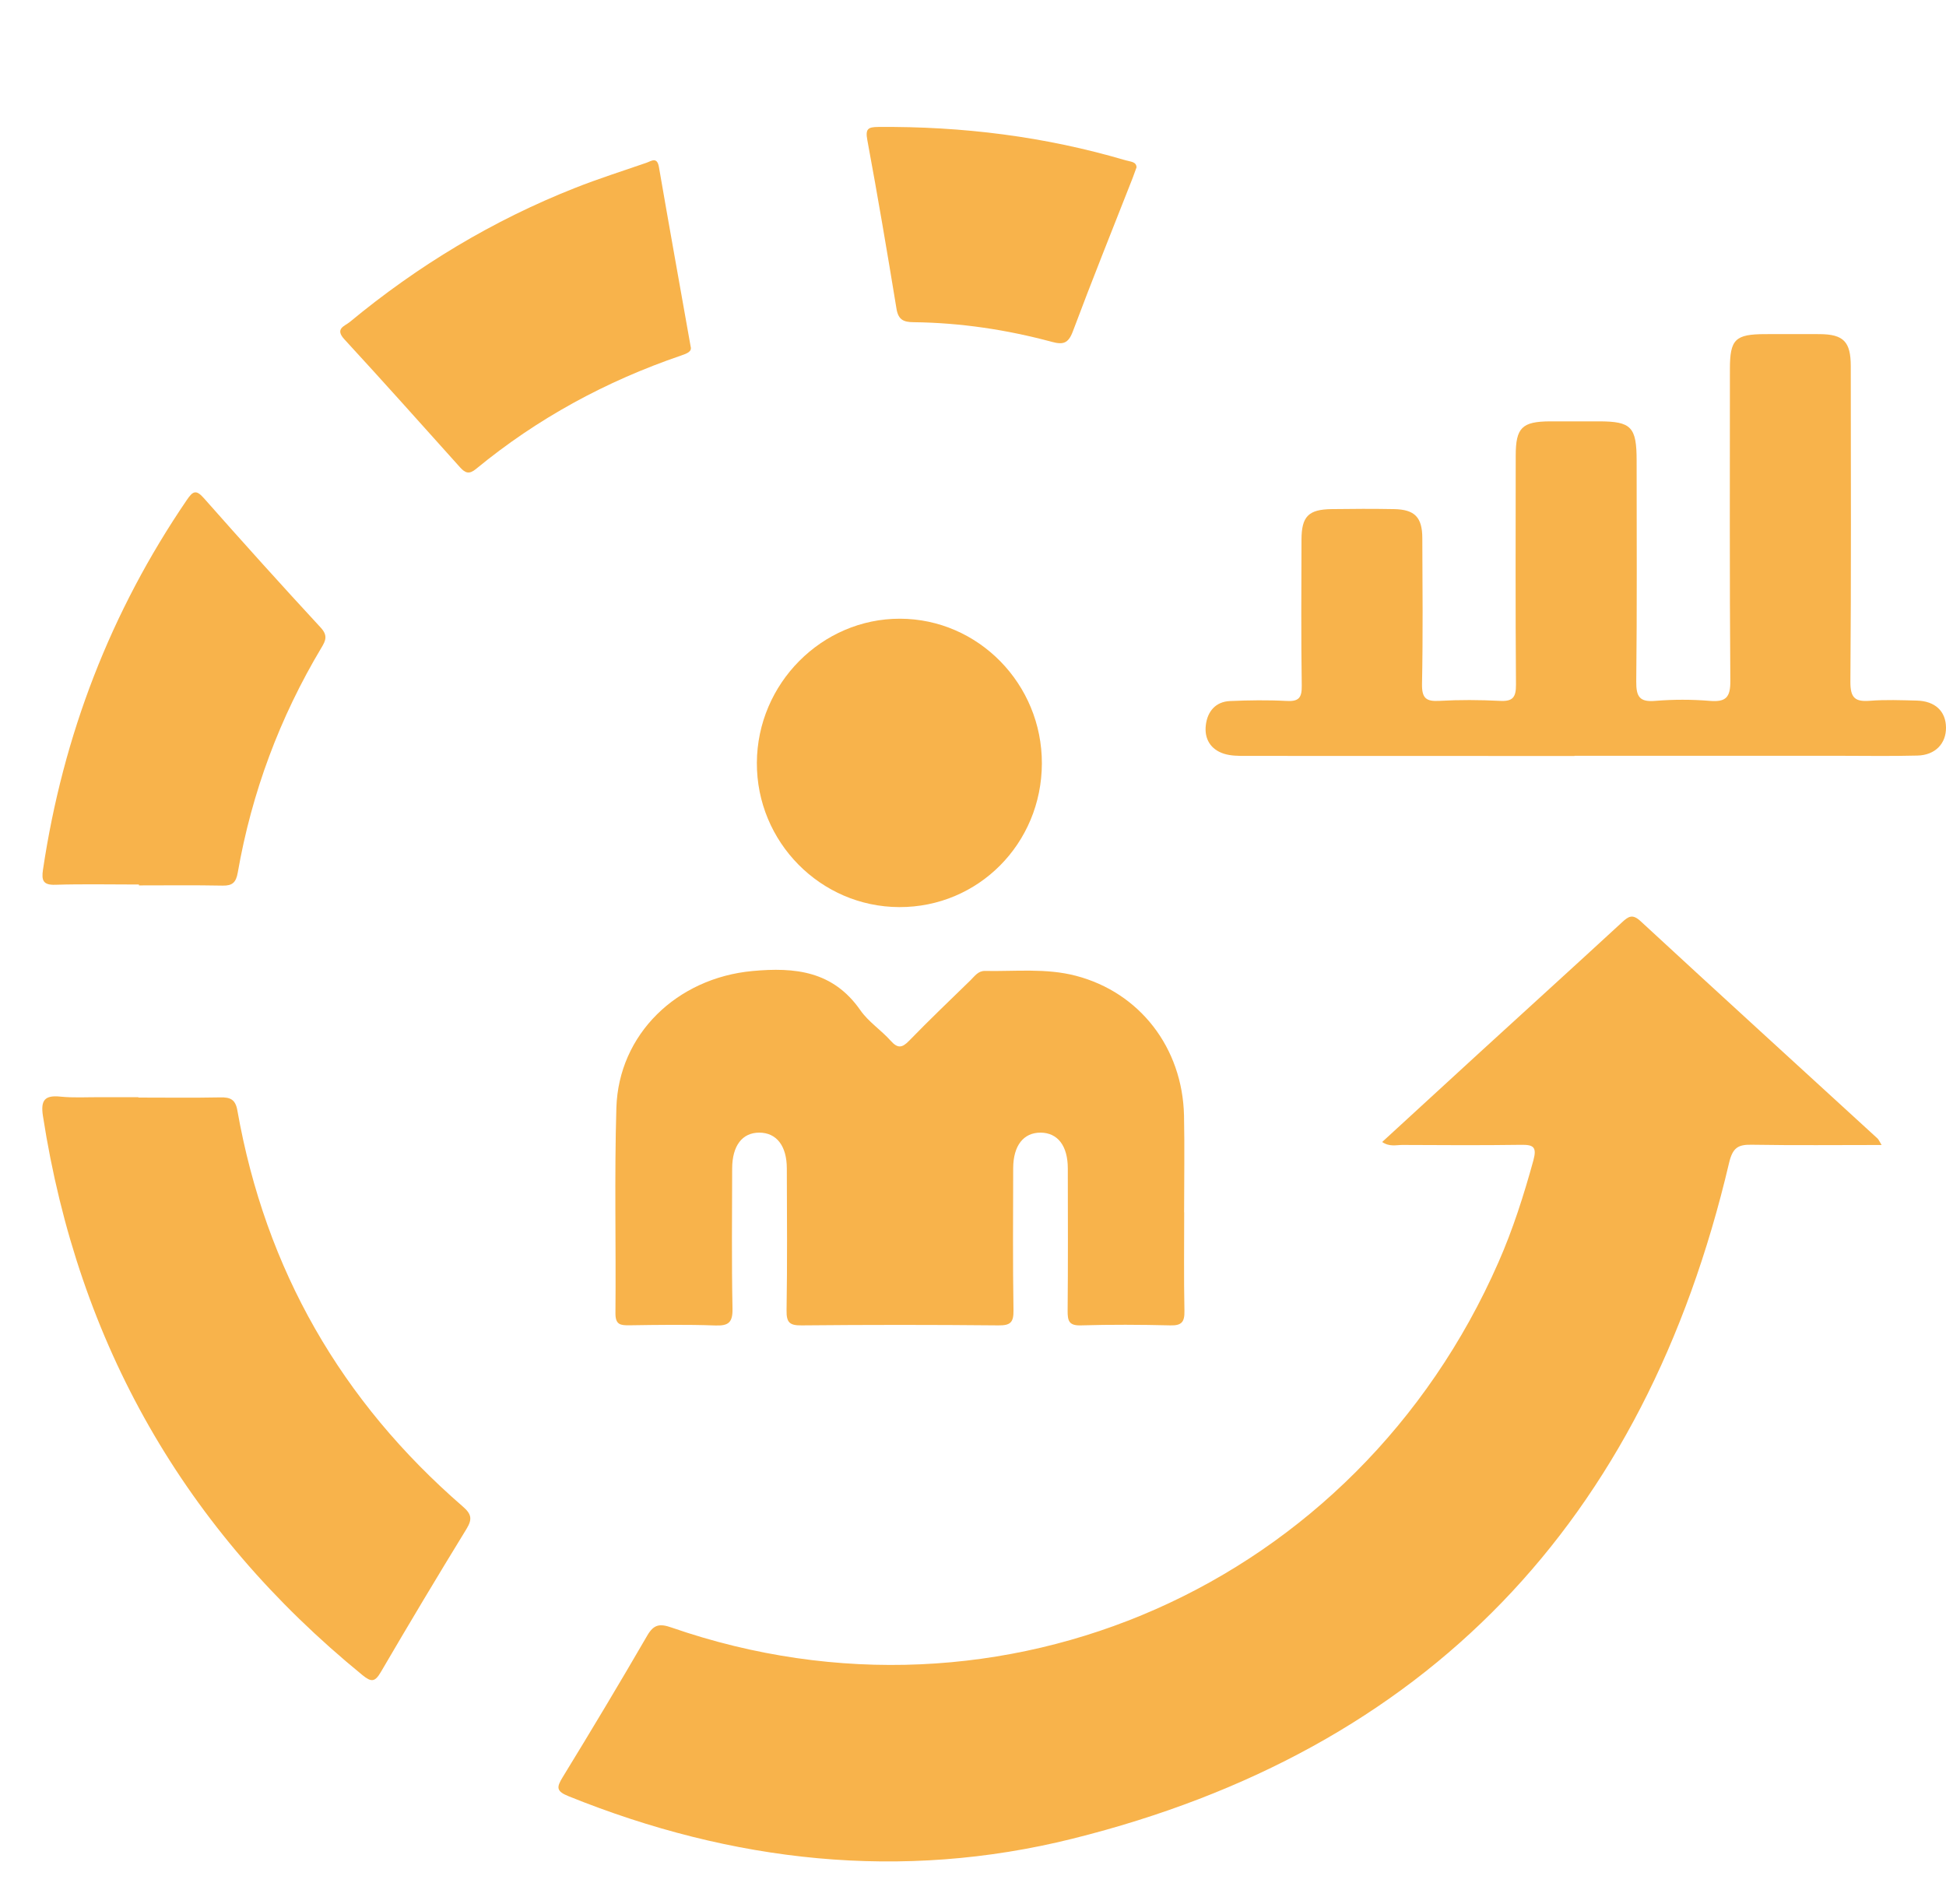
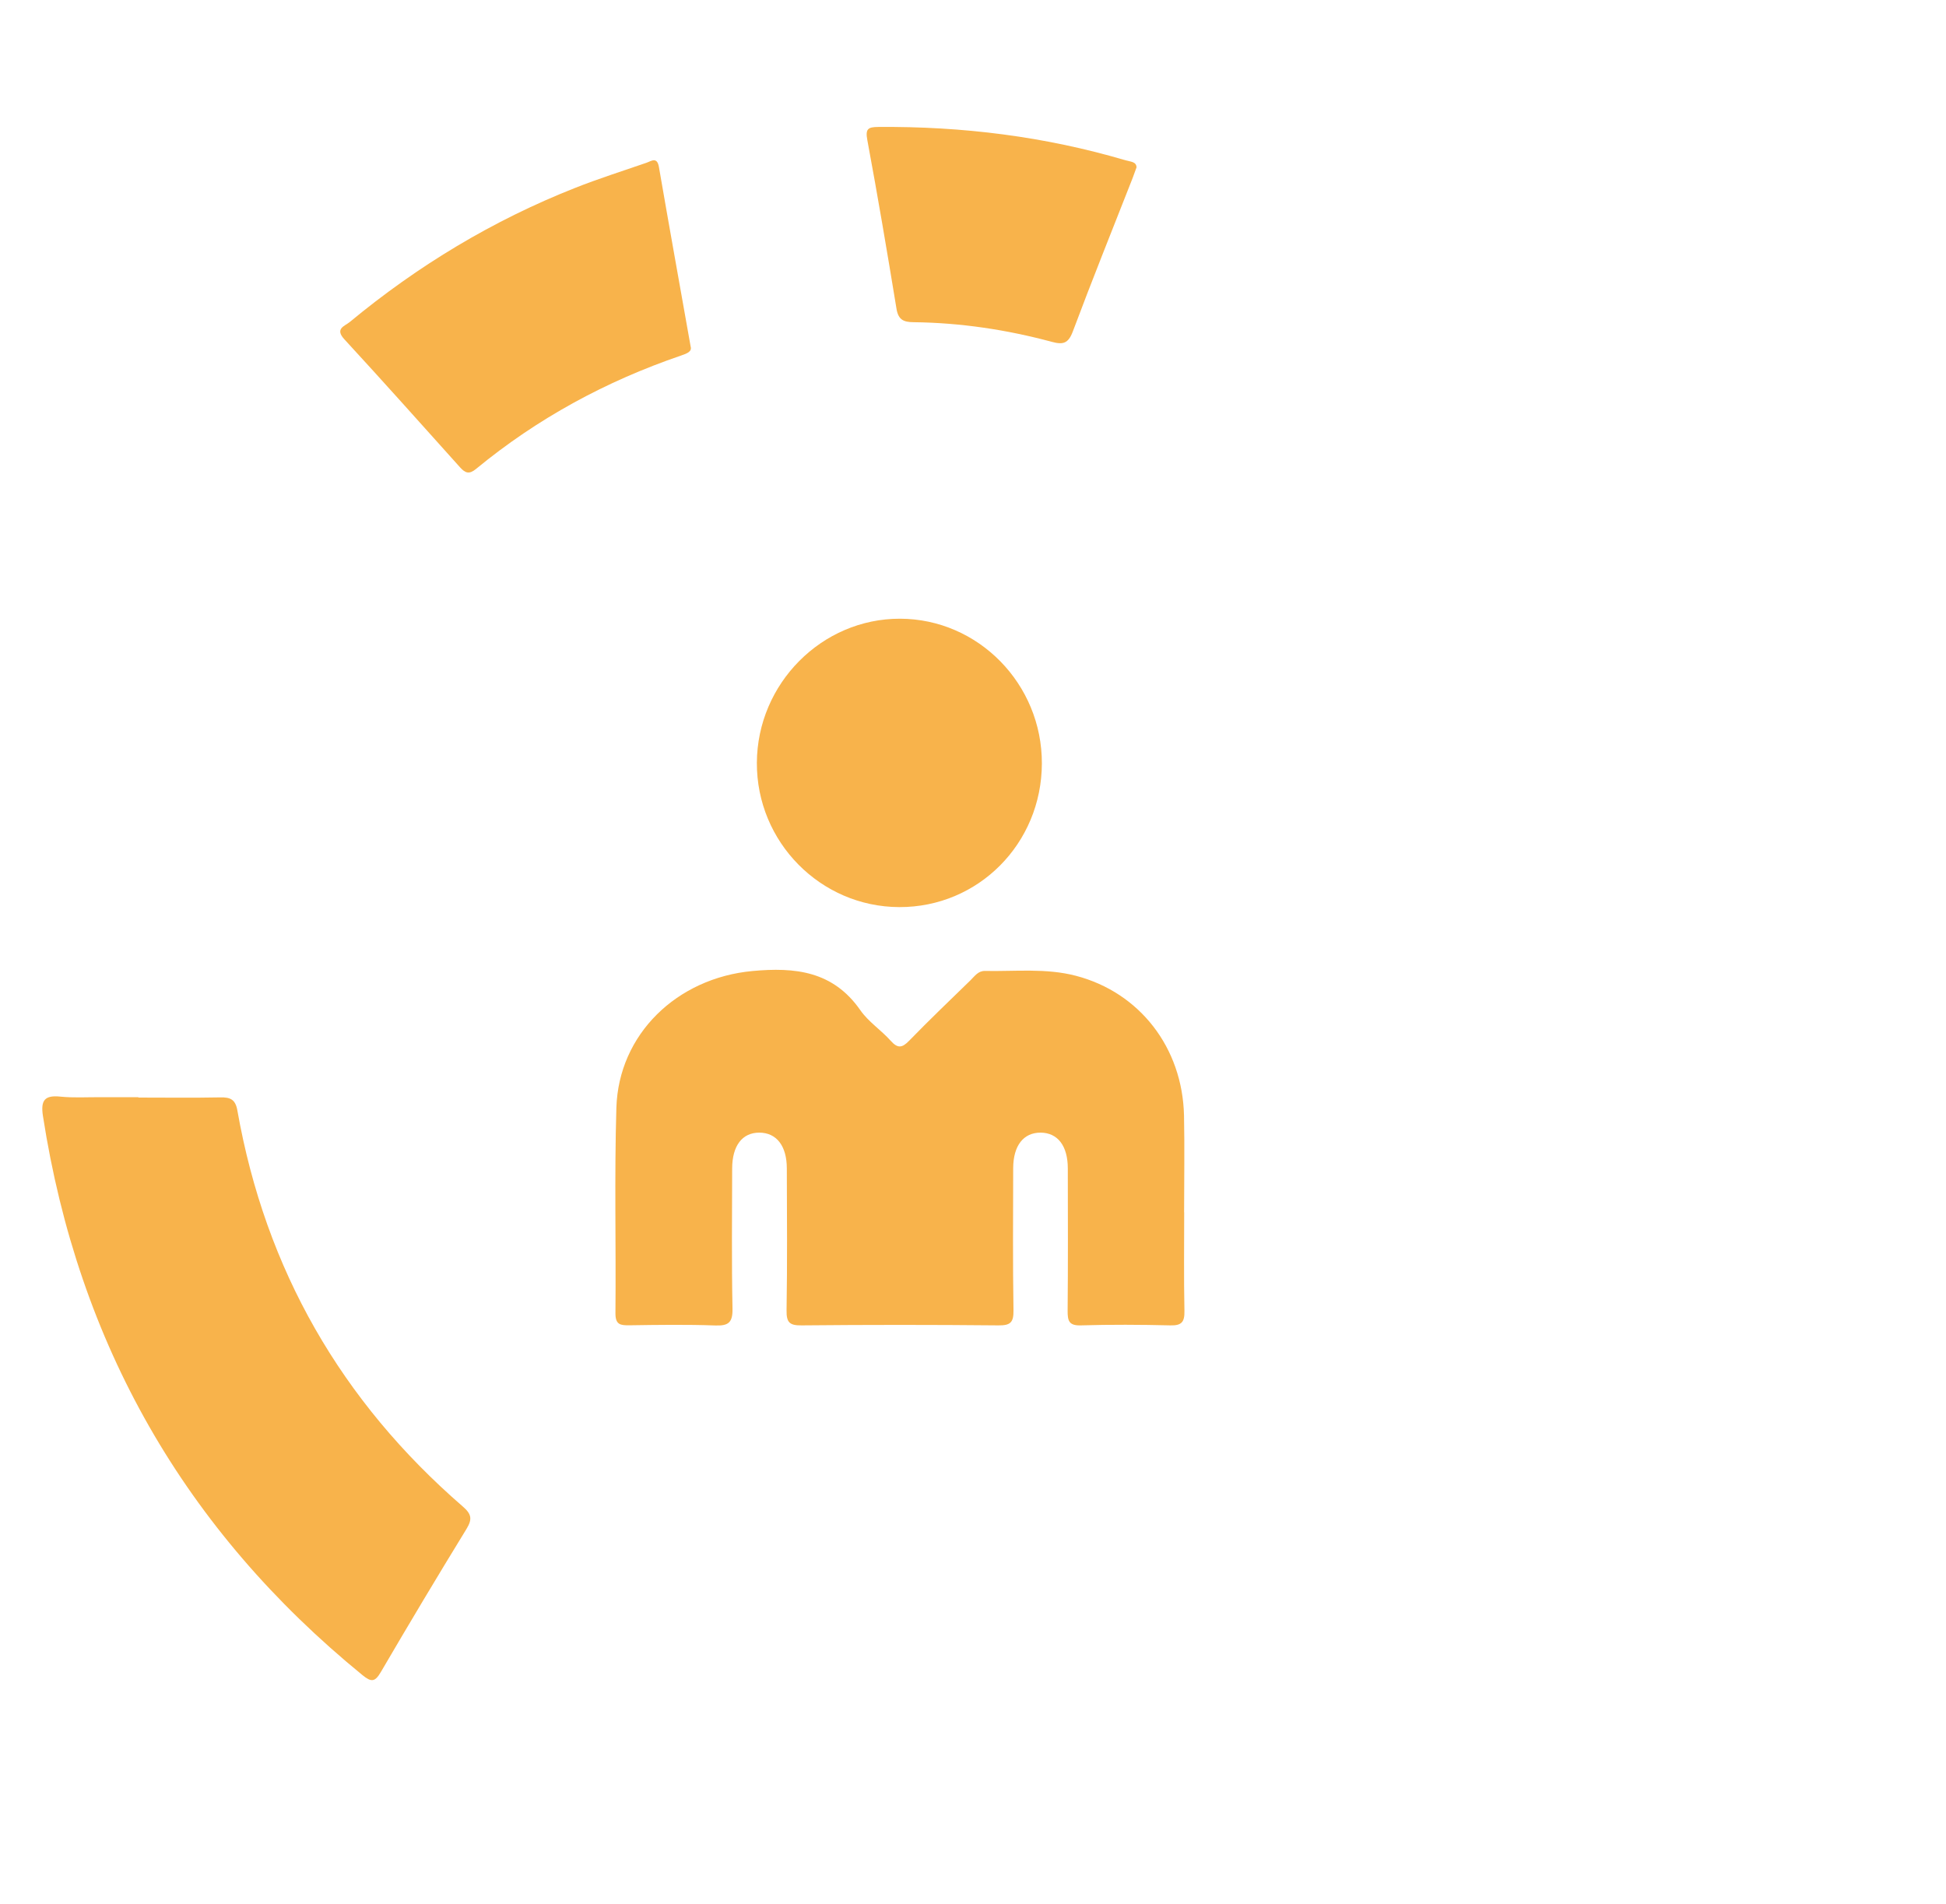
<svg xmlns="http://www.w3.org/2000/svg" width="46" height="45" viewBox="0 0 46 45" fill="none">
-   <path d="M44.479 27.065C43.428 27.065 42.421 27.076 41.412 27.059C41.087 27.052 40.958 27.126 40.872 27.489C38.878 35.975 33.726 41.375 25.352 43.463C21.314 44.469 17.314 44.023 13.443 42.46C13.153 42.343 13.148 42.256 13.3 42.01C13.978 40.903 14.646 39.789 15.297 38.666C15.453 38.395 15.594 38.373 15.879 38.473C23.695 41.181 32.068 37.478 35.42 29.839C35.763 29.06 36.021 28.249 36.247 27.427C36.333 27.11 36.245 27.057 35.959 27.061C35.023 27.074 34.086 27.069 33.15 27.064C33.002 27.064 32.845 27.113 32.672 26.994C33.452 26.278 34.221 25.57 34.993 24.864C36.109 23.843 37.229 22.827 38.341 21.802C38.495 21.66 38.589 21.597 38.782 21.776C40.641 23.494 42.512 25.198 44.378 26.908C44.408 26.934 44.423 26.976 44.478 27.065H44.479Z" fill="#F8B34B" />
  <path d="M27.992 28.657C27.992 29.434 27.982 30.212 27.998 30.989C28.003 31.25 27.931 31.335 27.668 31.329C26.962 31.312 26.256 31.308 25.55 31.329C25.264 31.338 25.235 31.218 25.237 30.978C25.247 29.858 25.243 28.739 25.241 27.62C25.241 27.084 25.002 26.776 24.599 26.773C24.194 26.771 23.952 27.08 23.95 27.612C23.948 28.732 23.939 29.852 23.957 30.97C23.962 31.259 23.886 31.332 23.602 31.329C22.052 31.314 20.5 31.314 18.95 31.329C18.671 31.332 18.588 31.268 18.593 30.974C18.611 29.855 18.603 28.736 18.599 27.616C18.598 27.084 18.353 26.773 17.948 26.773C17.546 26.773 17.309 27.081 17.307 27.619C17.305 28.722 17.293 29.827 17.315 30.93C17.322 31.269 17.215 31.342 16.904 31.331C16.229 31.307 15.553 31.317 14.877 31.327C14.666 31.329 14.546 31.316 14.548 31.039C14.563 29.422 14.522 27.804 14.57 26.188C14.622 24.445 16.002 23.119 17.785 22.953C18.794 22.859 19.692 22.953 20.337 23.879C20.527 24.153 20.828 24.348 21.054 24.601C21.219 24.786 21.323 24.774 21.49 24.601C21.964 24.113 22.456 23.643 22.942 23.17C23.039 23.075 23.122 22.948 23.281 22.951C24 22.965 24.725 22.88 25.434 23.066C26.94 23.46 27.952 24.764 27.988 26.37C28.004 27.132 27.99 27.894 27.99 28.656H27.992V28.657Z" fill="#F8B34B" />
-   <path d="M37.218 17.87C34.624 17.87 32.029 17.87 29.436 17.868C29.27 17.868 29.094 17.867 28.937 17.818C28.617 17.718 28.463 17.464 28.504 17.137C28.543 16.817 28.734 16.586 29.076 16.571C29.521 16.552 29.968 16.545 30.411 16.569C30.696 16.584 30.776 16.5 30.771 16.208C30.754 15.059 30.762 13.908 30.765 12.758C30.766 12.206 30.93 12.041 31.48 12.034C31.971 12.027 32.463 12.025 32.954 12.034C33.44 12.044 33.619 12.225 33.621 12.716C33.626 13.865 33.637 15.016 33.614 16.166C33.608 16.504 33.71 16.585 34.025 16.567C34.499 16.54 34.977 16.543 35.452 16.567C35.754 16.584 35.838 16.49 35.835 16.182C35.821 14.379 35.828 12.576 35.829 10.773C35.829 10.109 35.977 9.963 36.643 9.96C37.027 9.959 37.41 9.96 37.794 9.96C38.561 9.96 38.687 10.091 38.687 10.888C38.687 12.629 38.698 14.369 38.678 16.11C38.675 16.47 38.758 16.599 39.128 16.567C39.555 16.532 39.989 16.532 40.416 16.567C40.79 16.597 40.906 16.493 40.902 16.094C40.883 13.639 40.892 11.182 40.892 8.727C40.892 8.02 41.015 7.899 41.73 7.898C42.159 7.898 42.589 7.895 43.019 7.898C43.578 7.903 43.749 8.077 43.749 8.657C43.752 11.143 43.759 13.631 43.74 16.117C43.738 16.5 43.854 16.592 44.201 16.565C44.567 16.536 44.937 16.551 45.305 16.56C45.741 16.57 45.996 16.811 46 17.196C46.004 17.577 45.745 17.851 45.323 17.86C44.693 17.877 44.064 17.865 43.435 17.865C41.363 17.865 39.29 17.865 37.218 17.865V17.87Z" fill="#F8B34B" />
  <path d="M3.272 25.944C3.917 25.944 4.561 25.953 5.206 25.94C5.439 25.935 5.565 25.983 5.611 26.249C6.276 30.016 8.073 33.127 10.939 35.61C11.146 35.789 11.169 35.908 11.027 36.141C10.34 37.261 9.665 38.389 9.002 39.524C8.863 39.762 8.776 39.766 8.568 39.596C4.37 36.171 1.85 31.772 1.015 26.379C0.956 26 1.063 25.884 1.43 25.922C1.734 25.953 2.043 25.934 2.35 25.935C2.656 25.936 2.964 25.935 3.271 25.935C3.271 25.939 3.271 25.941 3.271 25.945L3.272 25.944Z" fill="#F8B34B" />
-   <path d="M3.285 20.908C2.625 20.908 1.965 20.894 1.306 20.914C1.016 20.923 0.979 20.808 1.016 20.558C1.49 17.379 2.613 14.461 4.419 11.814C4.555 11.616 4.631 11.562 4.817 11.773C5.727 12.803 6.647 13.825 7.58 14.834C7.752 15.02 7.701 15.14 7.598 15.31C6.613 16.958 5.951 18.731 5.62 20.627C5.579 20.86 5.493 20.938 5.264 20.934C4.604 20.921 3.945 20.929 3.285 20.929C3.285 20.921 3.285 20.915 3.285 20.908Z" fill="#F8B34B" />
  <path d="M21.256 21.442C19.395 21.435 17.883 19.903 17.891 18.03C17.9 16.158 19.428 14.621 21.274 14.625C23.125 14.629 24.634 16.168 24.628 18.049C24.622 19.942 23.124 21.448 21.256 21.442Z" fill="#F8B34B" />
  <path d="M16.325 8.19C16.362 8.308 16.244 8.355 16.1 8.404C14.328 9.009 12.704 9.889 11.252 11.085C11.091 11.218 10.998 11.184 10.874 11.046C9.966 10.034 9.061 9.02 8.14 8.02C7.906 7.767 8.153 7.707 8.267 7.612C9.879 6.278 11.648 5.211 13.589 4.444C14.144 4.224 14.713 4.044 15.277 3.849C15.394 3.809 15.532 3.695 15.576 3.949C15.816 5.339 16.066 6.728 16.325 8.188V8.19Z" fill="#F8B34B" />
  <path d="M26.868 3.949C26.827 4.061 26.802 4.135 26.774 4.207C26.3 5.415 25.815 6.619 25.36 7.834C25.252 8.124 25.124 8.151 24.862 8.08C23.792 7.792 22.702 7.629 21.594 7.616C21.36 7.614 21.235 7.56 21.192 7.301C20.974 5.97 20.749 4.641 20.503 3.316C20.452 3.046 20.516 3.003 20.759 3.001C22.748 2.984 24.702 3.226 26.613 3.791C26.721 3.823 26.857 3.819 26.865 3.949H26.868Z" fill="#F8B34B" />
</svg>